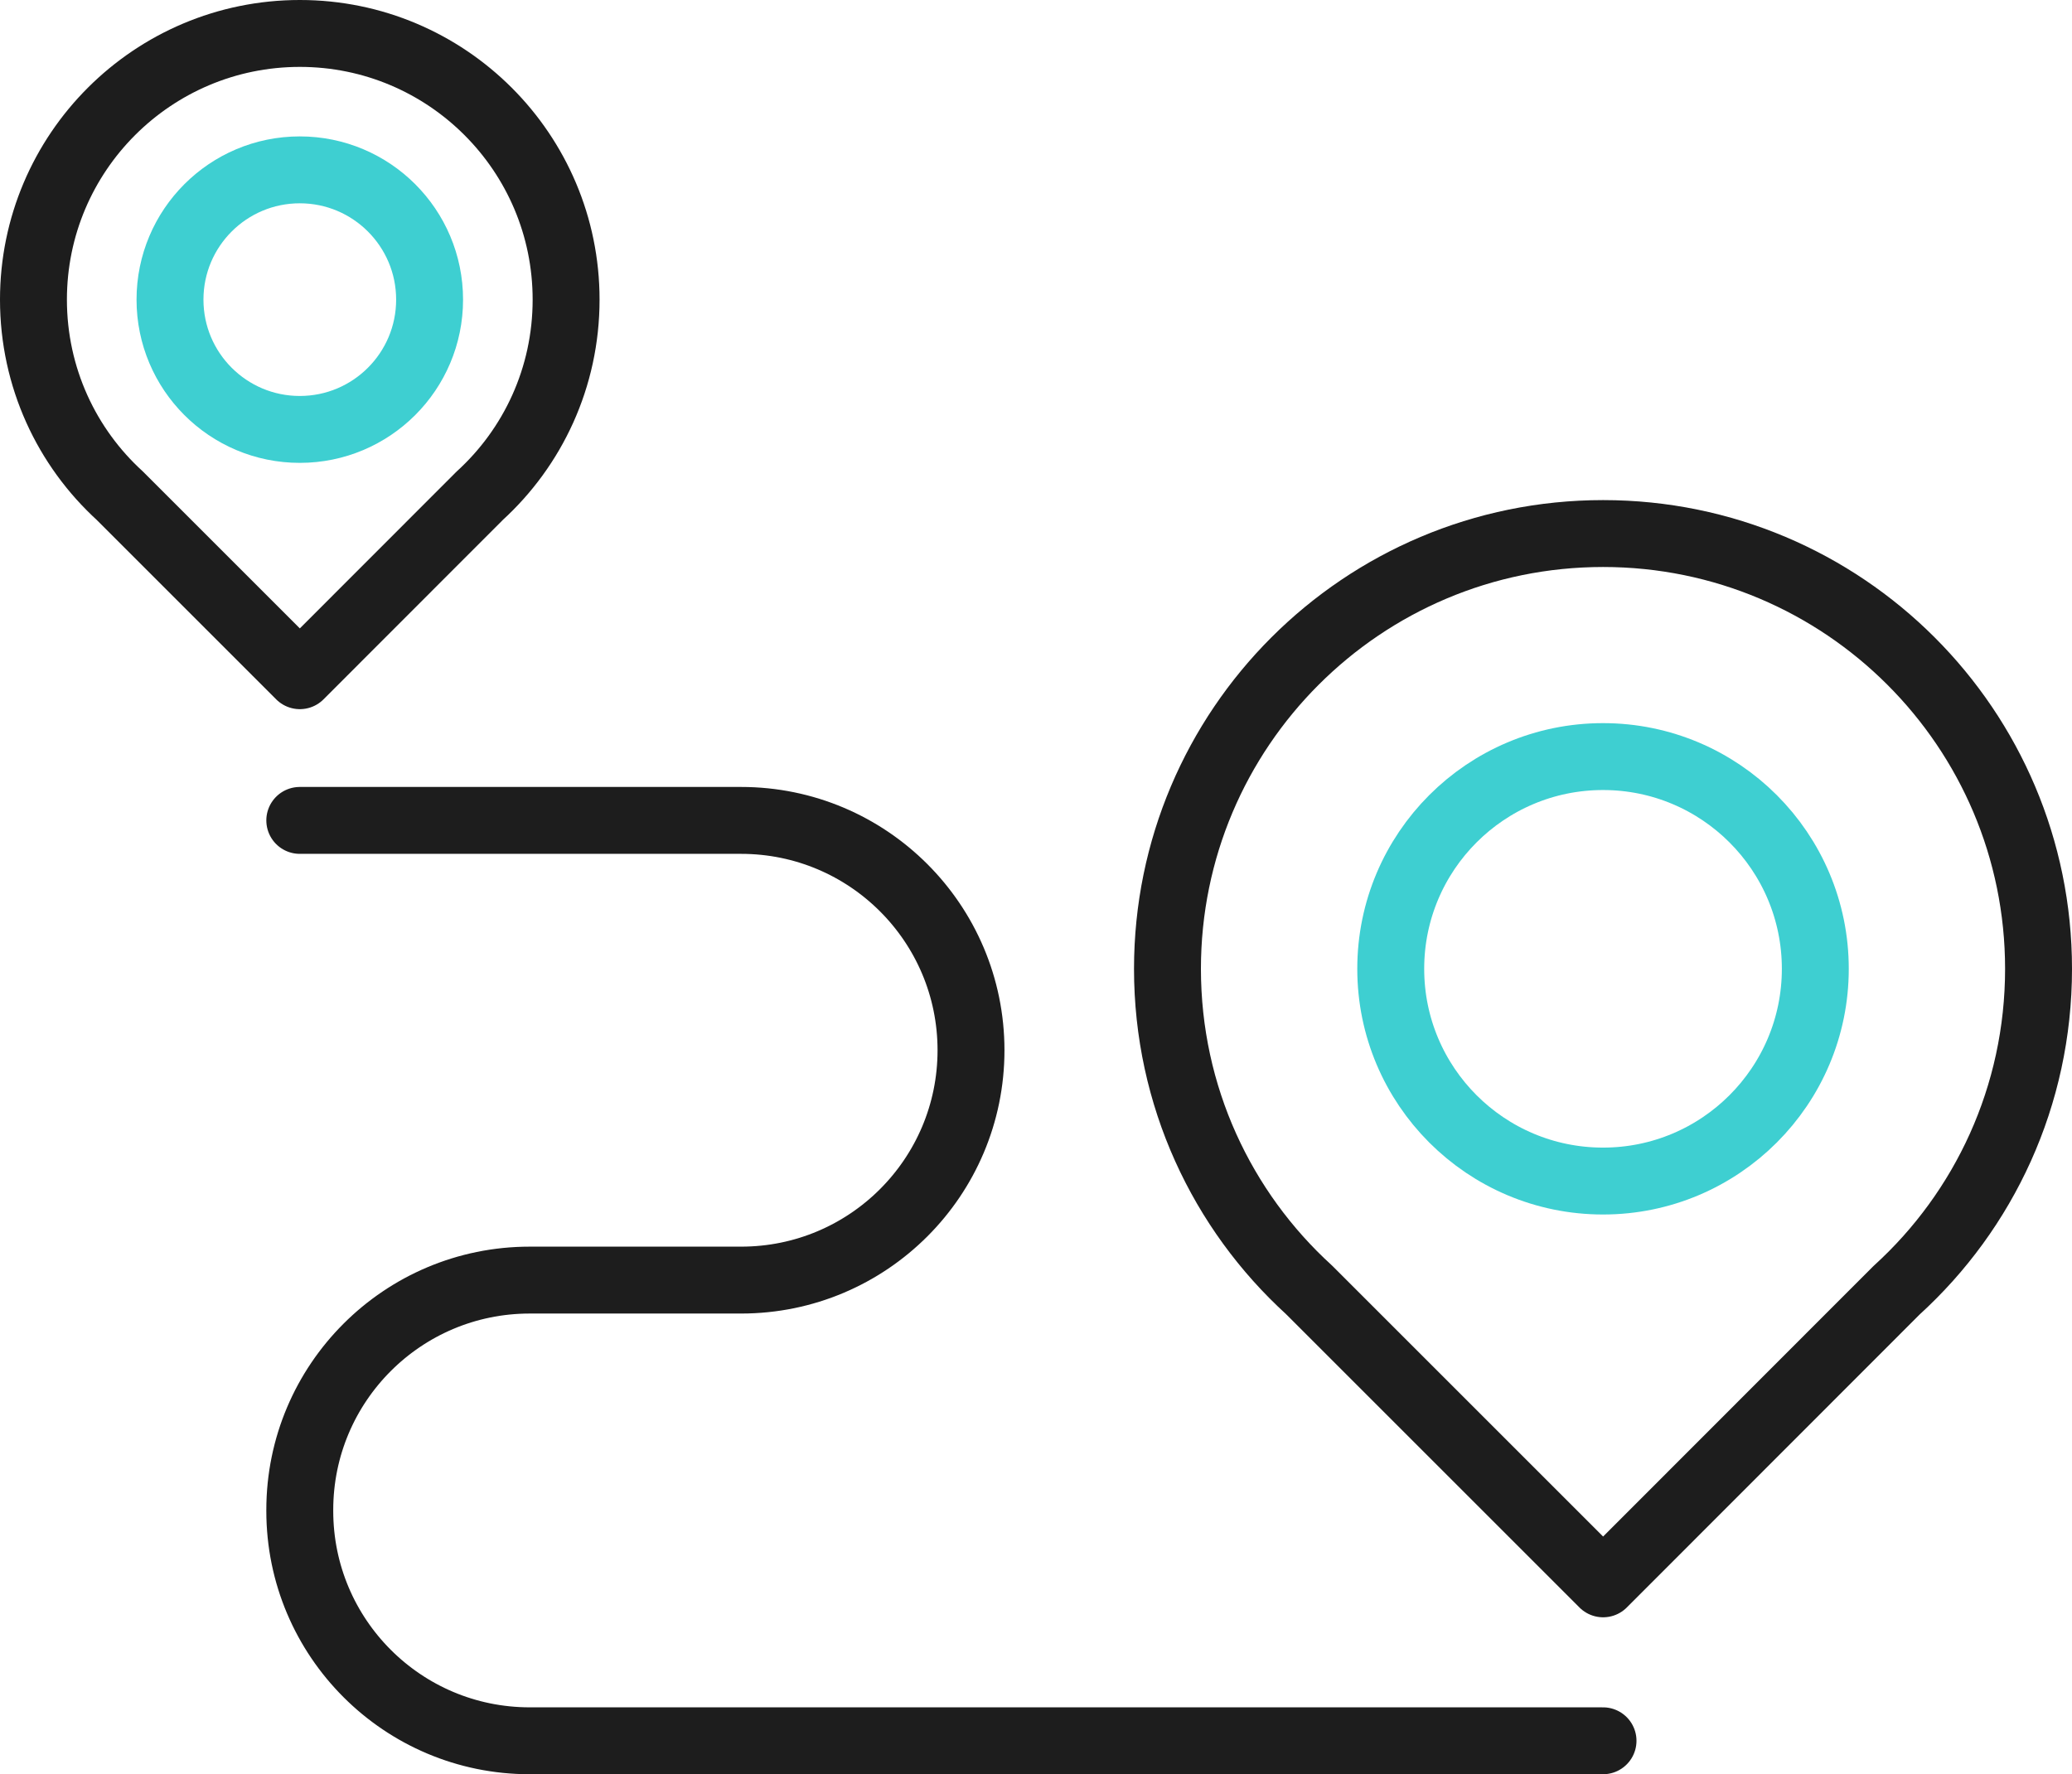
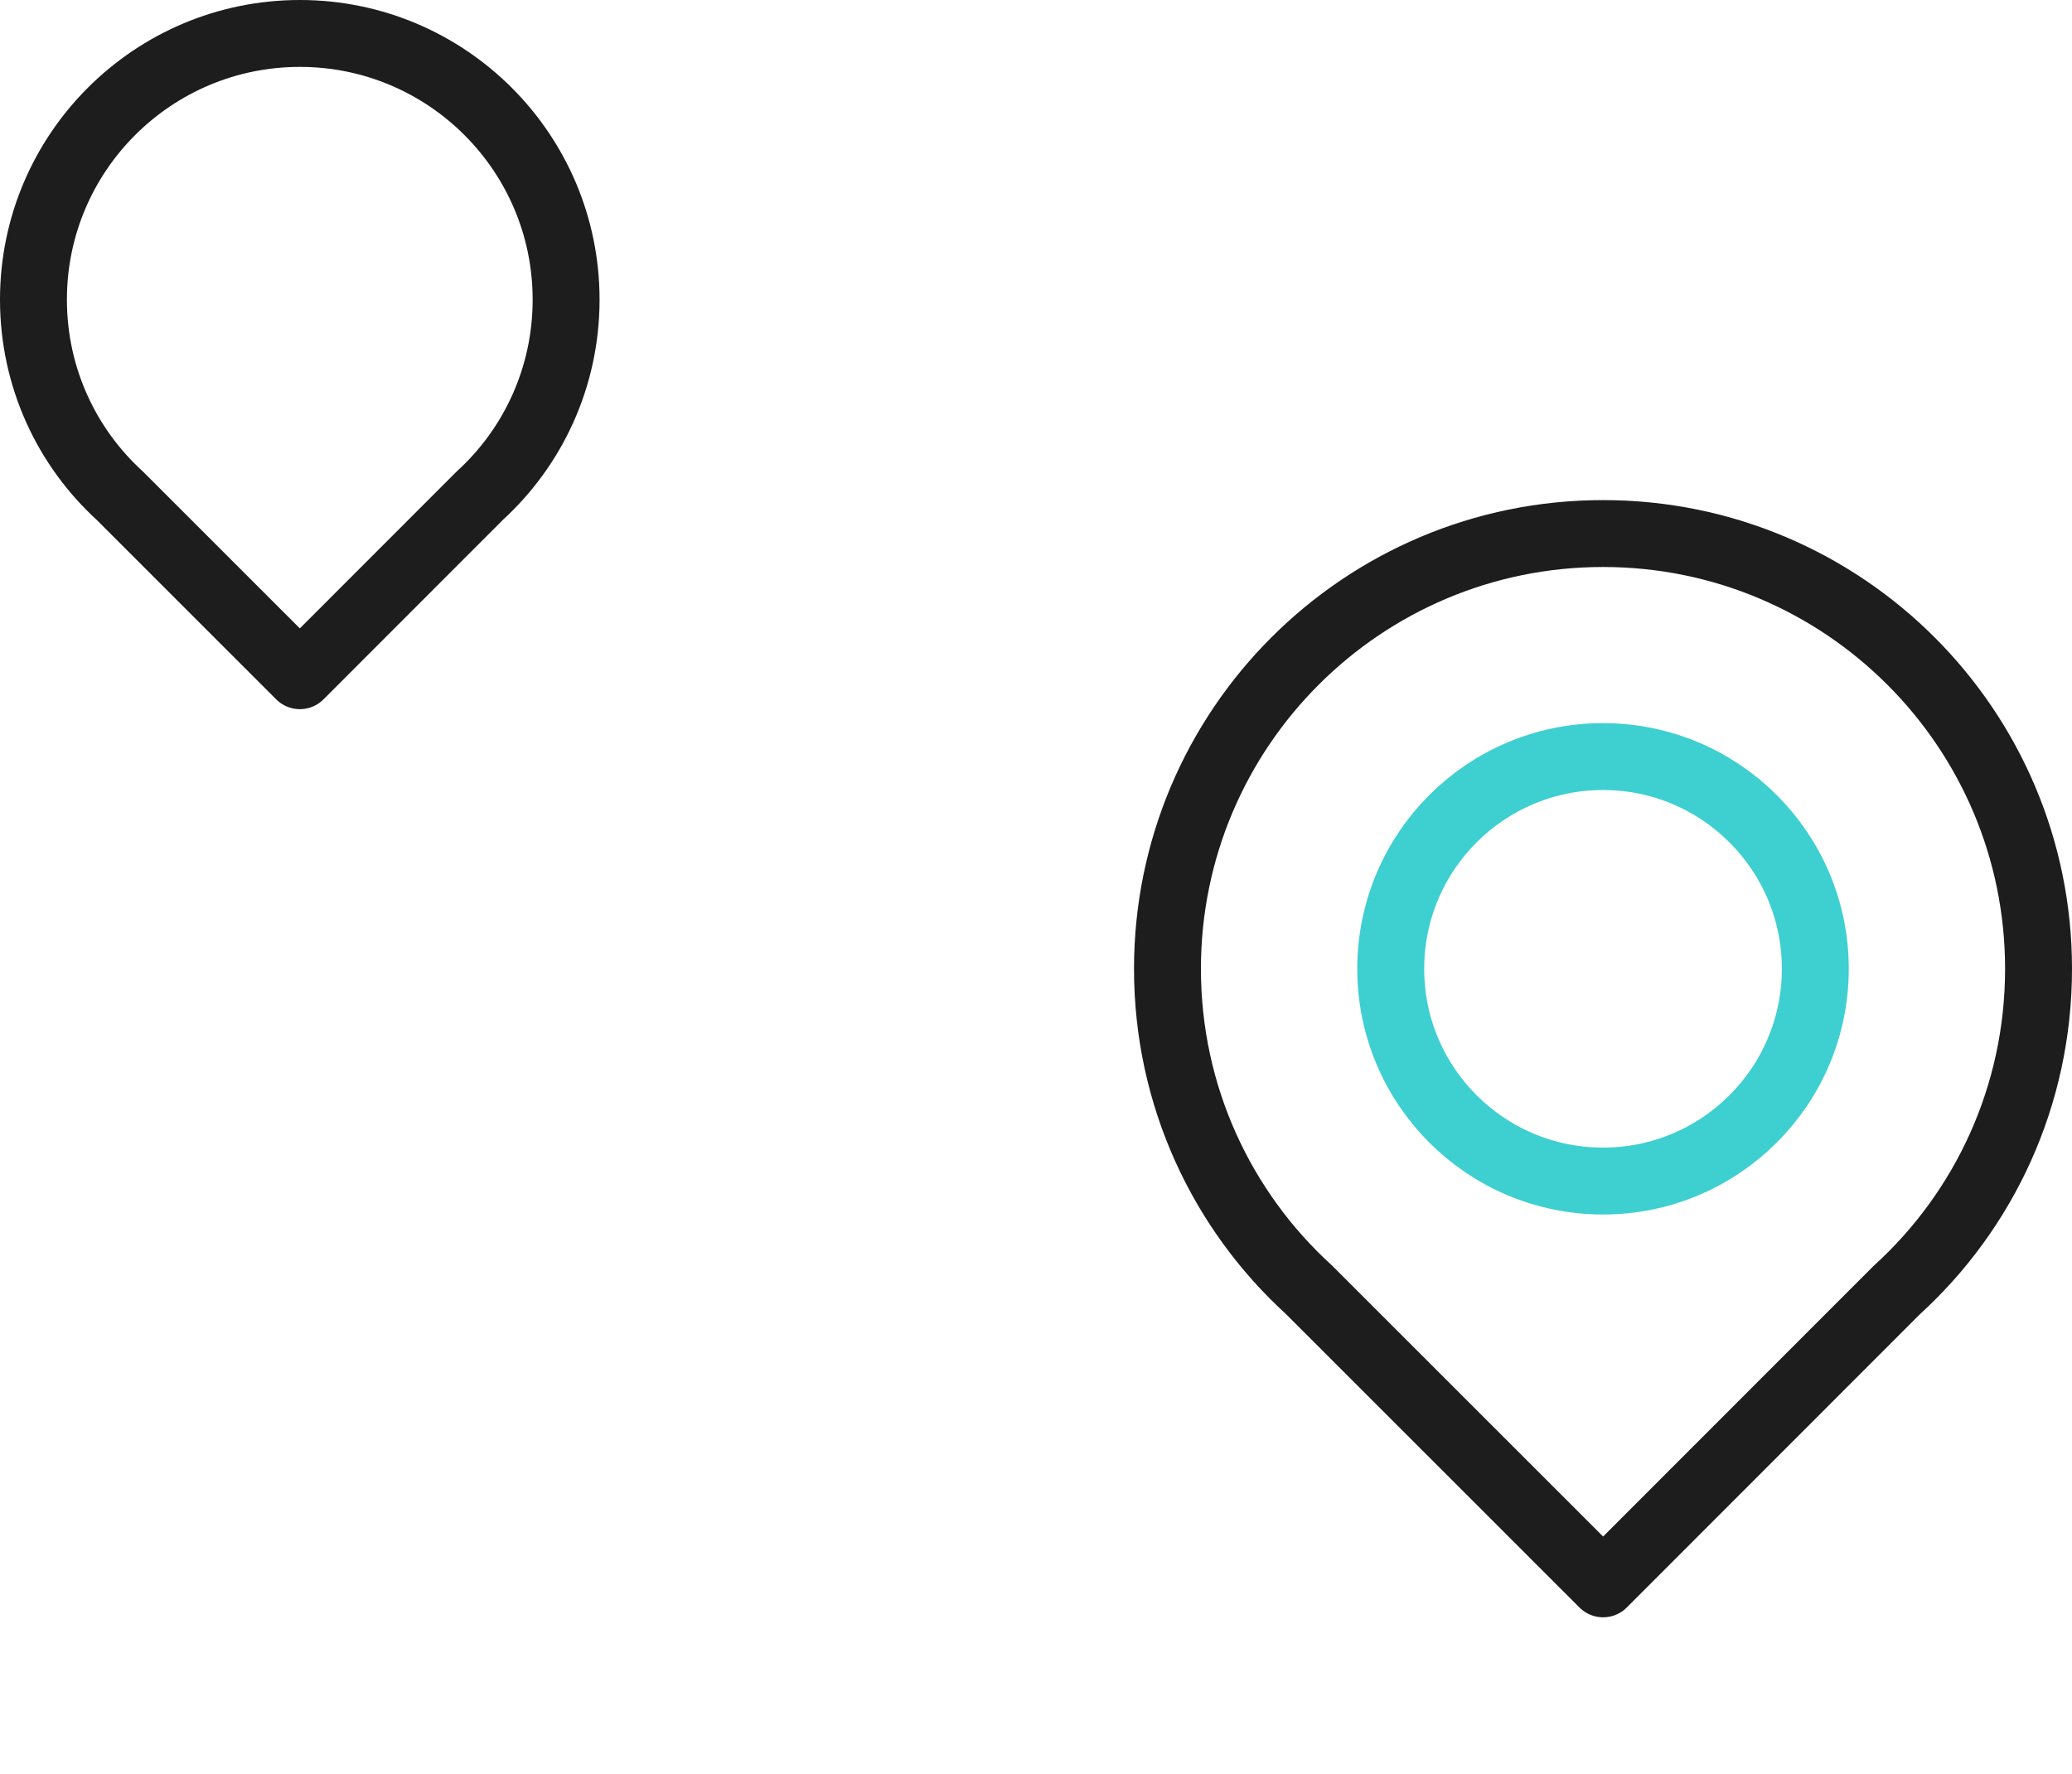
<svg xmlns="http://www.w3.org/2000/svg" width="61.929px" height="53.043px" viewBox="0 0 61.929 53.043" version="1.1">
  <title>Icons/Proven journey</title>
  <g id="Symbols" stroke="none" stroke-width="1" fill="none" fill-rule="evenodd" stroke-linecap="round" stroke-linejoin="round">
    <g id="TheAccelerateBenefits" transform="translate(-948, -245)" stroke-width="2">
      <g id="Group-10" transform="translate(949, 246)">
-         <path d="M7.96,23.527 L21.151,23.527 C24.946,23.527 28.022,26.604 28.022,30.399 C28.022,34.194 24.946,37.27 21.151,37.27 L14.832,37.27 C11.036,37.27 7.96,40.347 7.96,44.142 L7.96,44.171 C7.96,47.966 11.036,51.043 14.832,51.043 L46.912,51.043" id="Stroke-83" stroke="#1D1D1D" />
        <path d="M59.929,27.965 C59.929,31.77 58.3,35.192 55.696,37.564 L55.664,37.595 L46.915,46.351 L38.159,37.595 L38.128,37.564 C35.524,35.192 33.894,31.77 33.894,27.965 C33.894,20.775 39.725,14.951 46.915,14.951 C54.098,14.951 59.929,20.775 59.929,27.965 Z" id="Stroke-85" stroke="#1D1D1D" />
        <path d="M53.257,27.964 C53.257,24.46 50.416,21.619 46.912,21.619 C43.408,21.619 40.567,24.46 40.567,27.964 C40.567,31.468 43.408,34.309 46.912,34.309 C50.416,34.309 53.257,31.468 53.257,27.964 Z" id="Stroke-87" stroke="#3ECFD1" />
        <path d="M15.92,7.958 C15.92,10.285 14.924,12.377 13.331,13.827 L13.312,13.847 L7.962,19.201 L2.608,13.847 L2.589,13.827 C0.997,12.377 0,10.285 0,7.958 C0,3.562 3.566,0 7.962,0 C12.355,0 15.92,3.562 15.92,7.958 Z" id="Stroke-89" stroke="#1D1D1D" />
-         <path d="M11.84,7.958 C11.84,5.815 10.103,4.078 7.96,4.078 C5.818,4.078 4.081,5.815 4.081,7.958 C4.081,10.101 5.818,11.838 7.96,11.838 C10.103,11.838 11.84,10.101 11.84,7.958 Z" id="Stroke-91" stroke="#3ECFD1" />
      </g>
    </g>
  </g>
</svg>